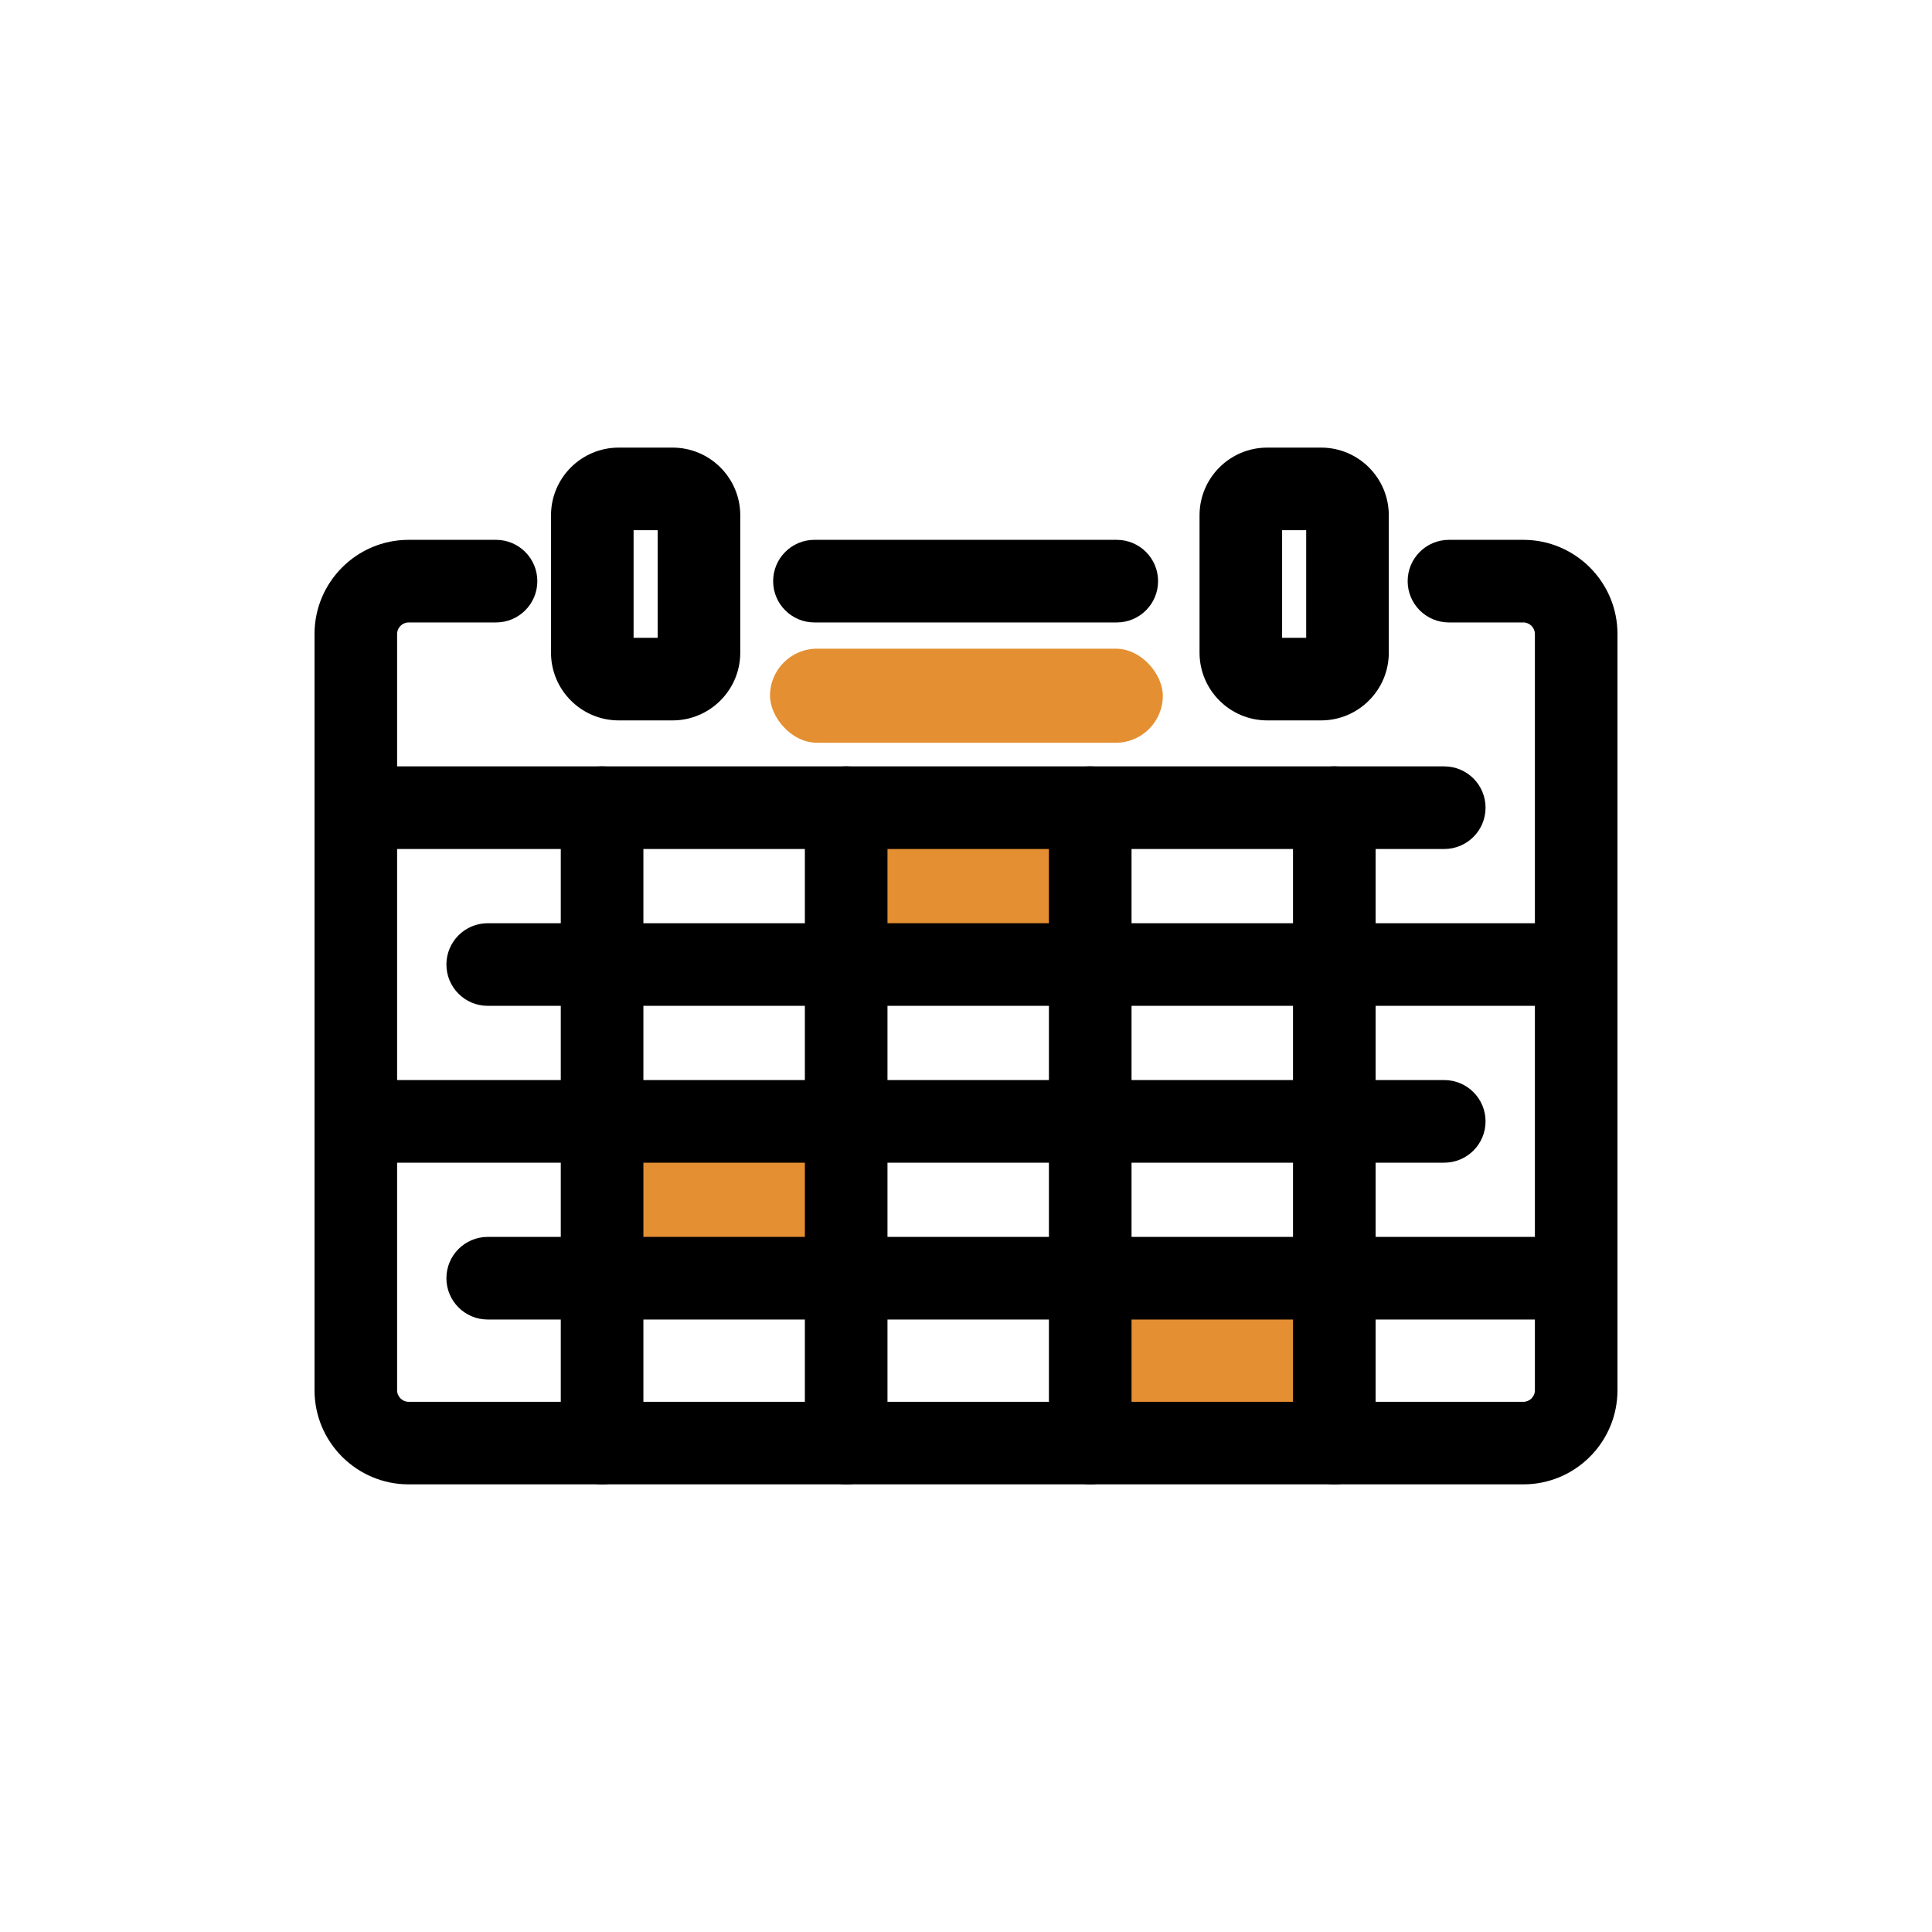
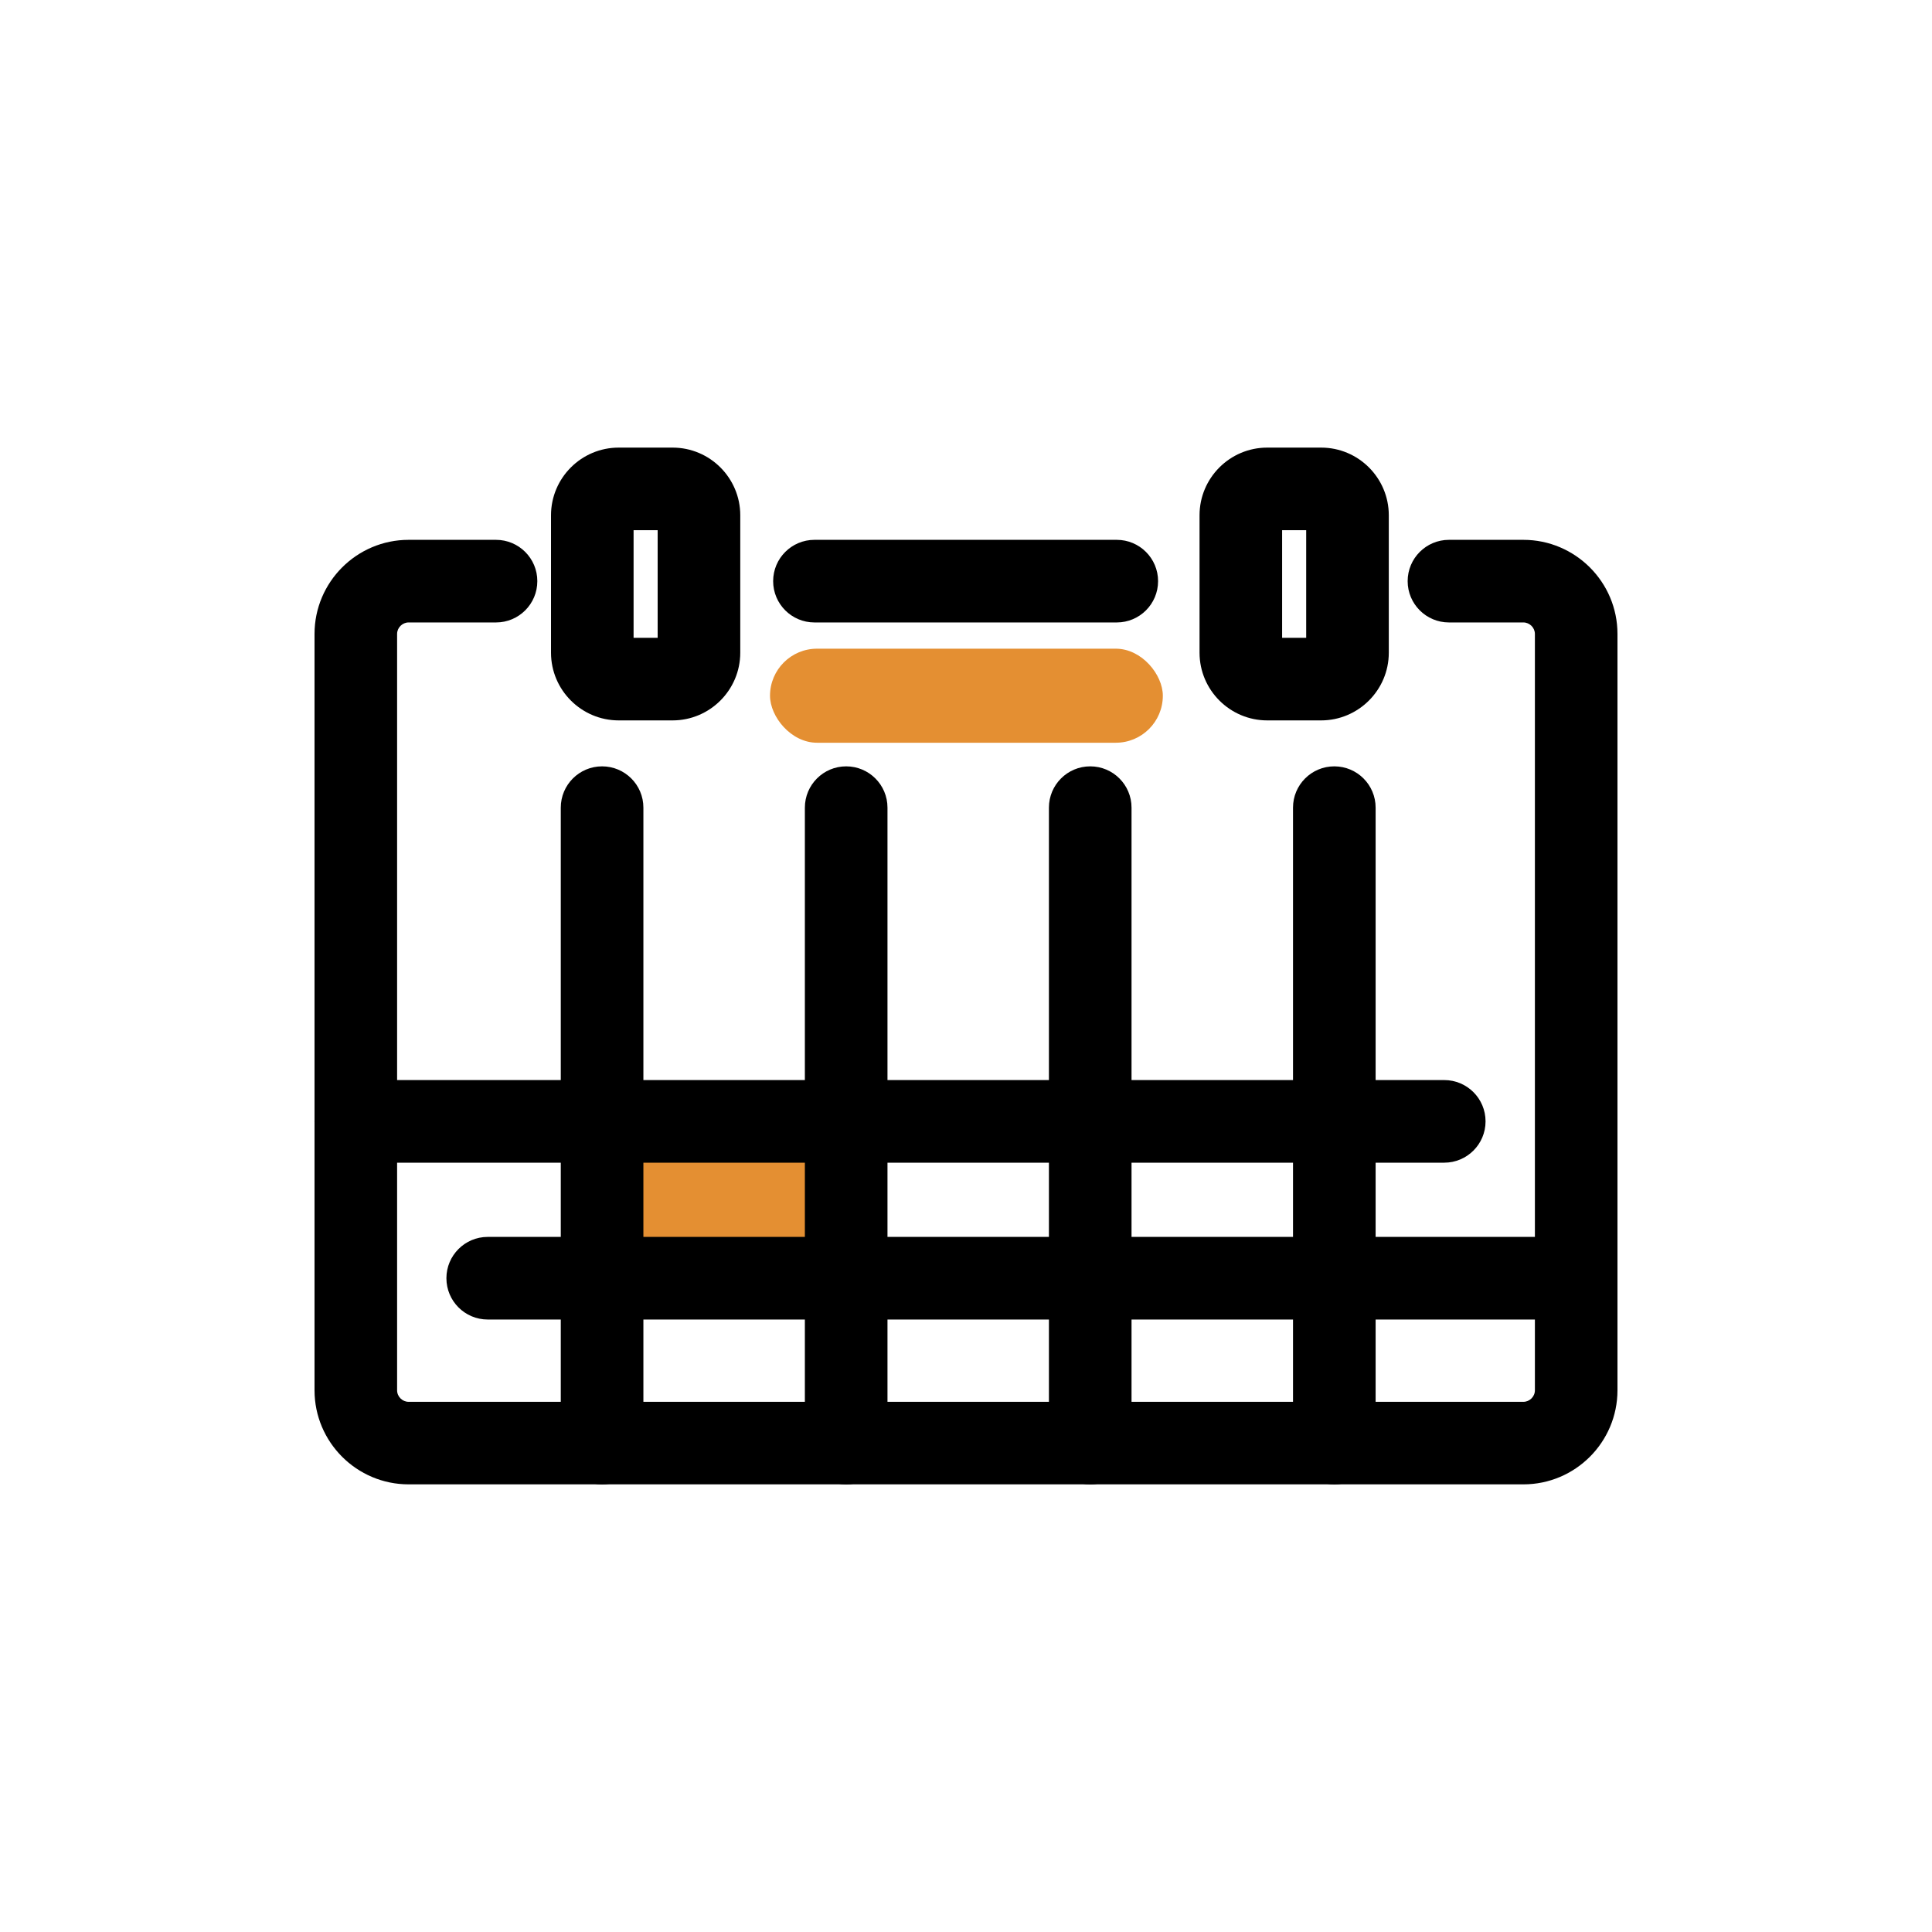
<svg xmlns="http://www.w3.org/2000/svg" xml:space="preserve" width="0.5in" height="0.5in" version="1.1" style="shape-rendering:geometricPrecision; text-rendering:geometricPrecision; image-rendering:optimizeQuality; fill-rule:evenodd; clip-rule:evenodd" viewBox="0 0 500 500">
  <defs>
    <style type="text/css">
   
    .fil0 {fill:none}
    .fil1 {fill:#E48F32}
    .fil2 {fill:black;fill-rule:nonzero}
   
  </style>
  </defs>
  <g id="Layer_x0020_1">
    <g id="_3222782970064">
      <circle class="fil0" cx="250" cy="250" r="250" />
      <g>
-         <rect class="fil1" x="286.55" y="330.8" width="56.1" height="40.19" />
        <rect class="fil1" x="159.21" y="287.58" width="56.99" height="40.07" />
-         <rect class="fil1" x="222.73" y="207.43" width="59.42" height="38.88" />
        <path class="fil2" d="M210.78 161.09c-5.9,0 -10.69,-4.78 -10.69,-10.69 0,-5.9 4.78,-10.69 10.69,-10.69l78.24 0c5.9,0 10.69,4.78 10.69,10.69 0,5.9 -4.78,10.69 -10.69,10.69l-78.24 0zm164.21 0c-5.9,0 -10.69,-4.78 -10.69,-10.69 0,-5.9 4.78,-10.69 10.69,-10.69l19.27 0c6.7,0 12.79,2.74 17.2,7.14 4.41,4.41 7.14,10.5 7.14,17.2l0 195.76c0,6.7 -2.74,12.8 -7.14,17.2 -4.41,4.41 -10.5,7.14 -17.2,7.14l-288.52 0c-6.7,0 -12.79,-2.73 -17.2,-7.14 -4.41,-4.41 -7.14,-10.5 -7.14,-17.2l0 -195.76c0,-6.7 2.74,-12.8 7.14,-17.2 4.41,-4.41 10.5,-7.14 17.2,-7.14l22.63 0c5.9,0 10.69,4.78 10.69,10.69 0,5.9 -4.78,10.69 -10.69,10.69l-22.63 0c-0.8,0 -1.55,0.34 -2.09,0.88 -0.54,0.54 -0.88,1.28 -0.88,2.09l0 195.76c0,0.81 0.34,1.55 0.88,2.09 0.54,0.54 1.29,0.88 2.09,0.88l288.52 0c0.8,0 1.55,-0.34 2.09,-0.88 0.54,-0.54 0.88,-1.28 0.88,-2.09l0 -195.76c0,-0.81 -0.34,-1.55 -0.88,-2.09 -0.54,-0.54 -1.29,-0.88 -2.09,-0.88l-19.27 0z" />
-         <path class="fil2" d="M373.77 198.34c5.9,0 10.69,4.78 10.69,10.69 0,5.9 -4.79,10.69 -10.69,10.69l-281.69 0c-5.9,0 -10.69,-4.78 -10.69,-10.69 0,-5.9 4.78,-10.69 10.69,-10.69l281.69 0z" />
        <path class="fil2" d="M373.77 279.52c5.9,0 10.69,4.78 10.69,10.69 0,5.9 -4.79,10.69 -10.69,10.69l-281.69 0c-5.9,0 -10.69,-4.78 -10.69,-10.69 0,-5.9 4.78,-10.69 10.69,-10.69l281.69 0z" />
-         <path class="fil2" d="M407.91 238.93c5.9,0 10.69,4.78 10.69,10.69 0,5.9 -4.78,10.69 -10.69,10.69l-281.69 0c-5.9,0 -10.69,-4.79 -10.69,-10.69 0,-5.9 4.79,-10.69 10.69,-10.69l281.69 0z" />
        <path class="fil2" d="M407.91 320.11c5.9,0 10.69,4.79 10.69,10.69 0,5.9 -4.78,10.69 -10.69,10.69l-281.69 0c-5.9,0 -10.69,-4.78 -10.69,-10.69 0,-5.9 4.79,-10.69 10.69,-10.69l281.69 0z" />
        <path class="fil2" d="M145.13 209.02c0,-5.9 4.78,-10.69 10.69,-10.69 5.9,0 10.69,4.78 10.69,10.69l0 164.46c0,5.9 -4.78,10.69 -10.69,10.69 -5.9,0 -10.69,-4.78 -10.69,-10.69l0 -164.46z" />
        <path class="fil2" d="M208.3 209.02c0,-5.9 4.78,-10.69 10.69,-10.69 5.9,0 10.69,4.78 10.69,10.69l0 164.46c0,5.9 -4.78,10.69 -10.69,10.69 -5.9,0 -10.69,-4.78 -10.69,-10.69l0 -164.46z" />
        <path class="fil2" d="M271.46 209.02c0,-5.9 4.78,-10.69 10.69,-10.69 5.9,0 10.69,4.78 10.69,10.69l0 164.46c0,5.9 -4.78,10.69 -10.69,10.69 -5.9,0 -10.69,-4.78 -10.69,-10.69l0 -164.46z" />
        <path class="fil2" d="M334.63 209.02c0,-5.9 4.78,-10.69 10.69,-10.69 5.9,0 10.69,4.78 10.69,10.69l0 164.46c0,5.9 -4.78,10.69 -10.69,10.69 -5.9,0 -10.69,-4.78 -10.69,-10.69l0 -164.46z" />
        <path class="fil2" d="M327.96 115.84l13.94 0c4.83,0 9.21,1.96 12.38,5.13 3.17,3.17 5.14,7.55 5.14,12.38l0 35.57c0,4.83 -1.97,9.21 -5.14,12.38 -3.17,3.17 -7.55,5.14 -12.38,5.14l-13.94 0c-4.83,0 -9.21,-1.97 -12.38,-5.14 -3.17,-3.17 -5.14,-7.55 -5.14,-12.38l0 -35.57c0,-4.83 1.97,-9.21 5.14,-12.38 3.17,-3.17 7.55,-5.13 12.38,-5.13zm10.08 21.37l-6.23 0 0 27.85 6.23 0 0 -27.85z" />
        <path class="fil2" d="M160.12 115.84l13.94 0c4.83,0 9.21,1.96 12.38,5.13 3.17,3.17 5.14,7.55 5.14,12.38l0 35.57c0,4.83 -1.97,9.21 -5.14,12.38 -3.17,3.17 -7.55,5.14 -12.38,5.14l-13.94 0c-4.83,0 -9.21,-1.97 -12.38,-5.14 -3.17,-3.17 -5.14,-7.55 -5.14,-12.38l0 -35.57c0,-4.83 1.97,-9.21 5.14,-12.38 3.17,-3.17 7.55,-5.13 12.38,-5.13zm10.08 21.37l-6.23 0 0 27.85 6.23 0 0 -27.85z" />
        <rect class="fil1" x="199.28" y="167.88" width="101.66" height="24.34" rx="12.17" ry="12.17" />
      </g>
    </g>
  </g>
</svg>